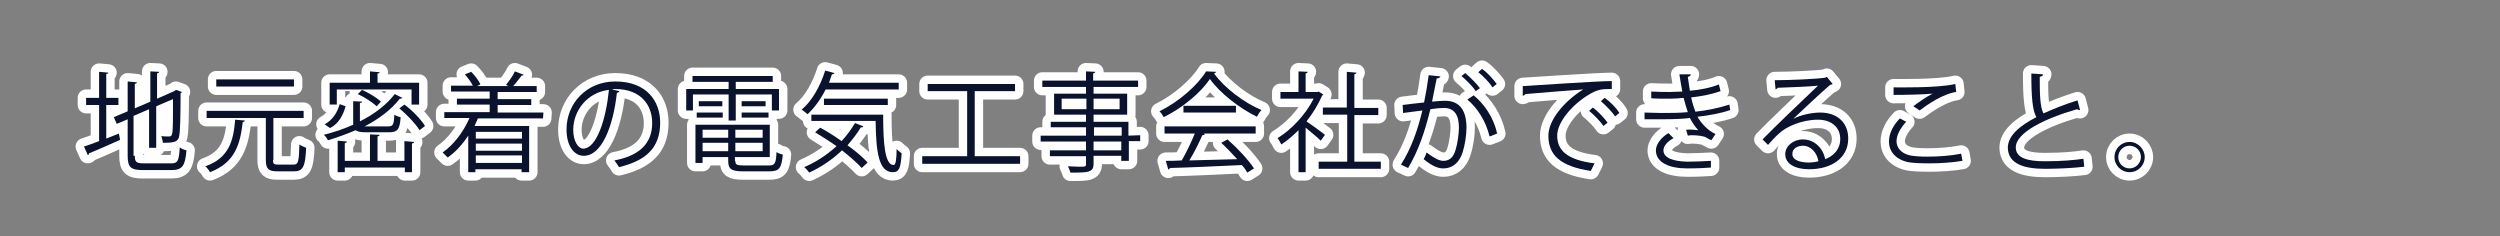
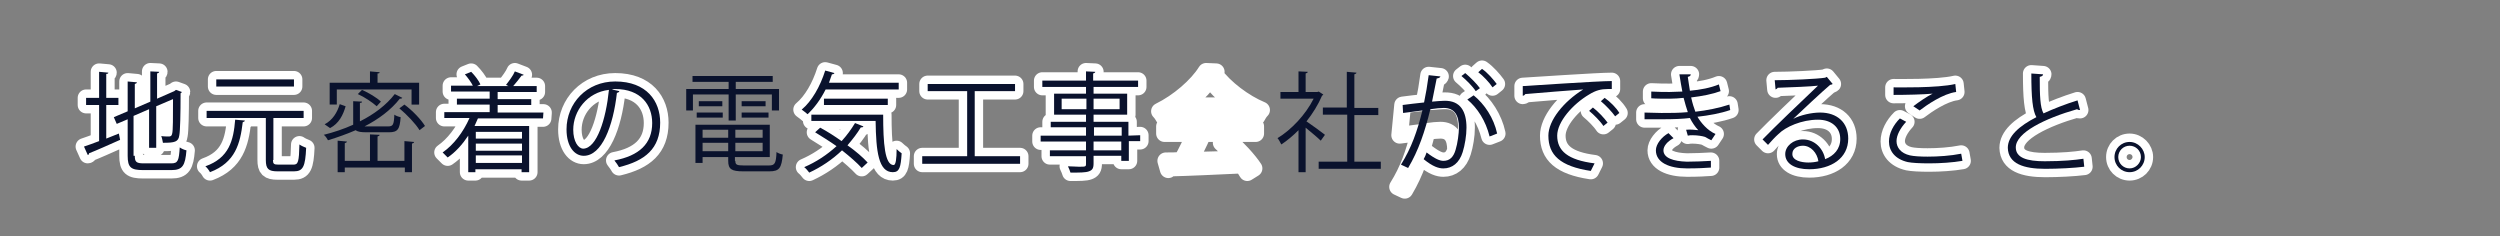
<svg xmlns="http://www.w3.org/2000/svg" version="1.1" id="レイヤー_1" x="0px" y="0px" viewBox="0 0 595.3 56.2" style="enable-background:new 0 0 595.3 56.2;" xml:space="preserve">
  <rect x="0" y="0" width="595.3" height="56.2" fill="#808080" stroke="none" />
  <style type="text/css">
	.st0{fill:none;stroke:#FFFFFF;stroke-width:4;stroke-linecap:round;stroke-linejoin:round;}
	.st1{fill:#0A122D;}
</style>
  <g>
    <g>
      <g>
        <path class="st0" d="M25.3,33l3-1.2l0.3,1.5c-2.7,1.2-5.6,2.5-7.4,3.2c0,0.2-0.1,0.4-0.3,0.4l-0.9-2c1-0.3,2.2-0.8,3.6-1.3V25     h-3.1v-1.7h3.1v-6.2l2.2,0.2c0,0.2-0.2,0.3-0.5,0.3v5.7h2.9V25h-2.9C25.3,25,25.3,33,25.3,33z M32.1,37.1c0,1.4,0.3,1.8,2.1,1.8     h6.6c1.6,0,1.8-0.7,2-3.8c0.4,0.3,1.1,0.6,1.6,0.7c-0.3,3.6-0.9,4.7-3.6,4.7h-6.7c-2.9,0-3.7-0.6-3.7-3.4v-8.7l-2.6,1.1l-0.7-1.6     l3.3-1.4v-7.1l2.2,0.2c0,0.2-0.2,0.3-0.5,0.4v5.8l3.7-1.6V17l2.1,0.1c0,0.2-0.2,0.3-0.5,0.4v6l4.1-1.8l0.4-0.3l1.4,0.5     c0,0.1-0.1,0.2-0.3,0.3c0,4.9-0.1,9-0.3,10c-0.2,1.6-1.1,1.8-3.9,1.8c-0.1-0.5-0.2-1.1-0.4-1.6c0.6,0.1,1.6,0.1,1.8,0.1     c0.4,0,0.7-0.1,0.8-0.7c0.2-0.6,0.2-3.9,0.2-8.2l-4,1.7v9.9h-1.7V26l-3.7,1.6v9.5H32.1z" />
        <path class="st0" d="M58.3,28.7c0,0.2-0.2,0.3-0.5,0.4c-0.6,5-1.7,9.6-7.8,11.9c-0.2-0.4-0.7-1.1-1.1-1.4c5.7-2,6.7-6.2,7.1-11.1     L58.3,28.7z M65,38.1c0,0.9,0.2,1.1,1.3,1.1h3.6c1.1,0,1.3-0.7,1.4-4.8c0.4,0.3,1.1,0.6,1.6,0.8c-0.2,4.4-0.7,5.6-2.9,5.6h-3.9     c-2.2,0-2.8-0.6-2.8-2.7v-10H49.2v-1.7h23.1v1.7h-7.1h-0.1v10H65z M70,18.9v1.7H51.5v-1.7H70z" />
-         <path class="st0" d="M92.4,30.1c1.2,0,1.4-0.4,1.5-2.8c0.4,0.3,1,0.5,1.5,0.6c-0.2,2.9-0.7,3.6-2.8,3.6h-5.3     c-1.3,0-2.1-0.1-2.6-0.5c-2.1,0.9-4.3,1.7-6.6,2.4c-0.2-0.4-0.6-1-1-1.3c2.4-0.6,4.8-1.4,7-2.4v-5.6l2.1,0.1     c0,0.2-0.1,0.3-0.5,0.3v4.4c3.4-1.7,6.3-3.9,8.3-6.5l1.8,0.9c-0.1,0.1-0.2,0.2-0.4,0.2c-0.1,0-0.1,0-0.2,0     c-2.1,2.7-5.1,4.9-8.4,6.6c0.2,0,0.4,0,0.6,0C87.4,30.1,92.4,30.1,92.4,30.1z M77.3,29.6c1.9-1,3-2.8,3.6-4.8l1.4,0.5     c-0.6,2.1-1.6,4.1-3.7,5.2L77.3,29.6z M80.2,21.3v3.6h-1.7v-5.2h9.6V17l2.3,0.2c0,0.2-0.2,0.3-0.5,0.3v2.2h9.9v5.2H98v-3.6     C98,21.3,80.2,21.3,80.2,21.3z M96.3,38.3v-4.7l2.3,0.2c0,0.2-0.2,0.3-0.5,0.4V41h-1.7v-1.1H82.1V41h-1.7v-7.5l2.2,0.2     c0,0.2-0.2,0.3-0.5,0.4v4.2h6V32l2.3,0.1c0,0.2-0.2,0.3-0.5,0.4v5.8H96.3z M86.2,21.4c1.6,0.7,3.6,1.9,4.5,2.8l-1,1.1     c-1-0.9-2.9-2.2-4.5-2.9L86.2,21.4z M99.9,31c-0.9-1.5-3-3.7-4.8-5.2l1.2-0.9c1.9,1.4,4,3.6,4.9,5.1L99.9,31z" />
        <path class="st0" d="M129.3,28.2h-15.5c-0.3,0.6-0.5,1.2-0.8,1.8h13v11h-1.8v-0.7h-11V41h-1.7v-8.7c-1.4,2.1-3,3.9-4.9,5.2     c-0.3-0.3-0.9-0.9-1.2-1.2c2.6-1.8,4.9-4.8,6.4-8.2h-6v-1.4h10.8v-1.8h-7.8v-1.4h7.8v-1.7h-9.2v-1.4h5.2     c-0.4-0.8-1.2-1.9-1.9-2.7l1.5-0.6c0.9,0.9,1.8,2.1,2.2,3l-0.8,0.4h7.5c-0.2-0.1-0.5-0.2-0.6-0.3c0.7-0.9,1.7-2.2,2.1-3.2     l2.1,0.8c-0.1,0.2-0.3,0.2-0.5,0.2c-0.5,0.7-1.3,1.7-2,2.5h5.6v1.4h-9.3v1.7h8V25h-8v1.8h10.9L129.3,28.2L129.3,28.2z      M124.3,31.4h-11V33h11V31.4z M124.3,35.9v-1.7h-11v1.7H124.3z M113.3,38.8h11V37h-11V38.8z" />
        <path class="st0" d="M147.5,21.7c-0.1,0.2-0.3,0.4-0.6,0.4c-0.9,8-3.6,15-7.9,15c-2.2,0-4.1-2.2-4.1-6.3     c0-6.2,4.8-11.4,11.6-11.4c7.5,0,10.7,4.7,10.7,9.8c0,6.2-3.6,9.1-9.8,10.6c-0.2-0.4-0.7-1.1-1.1-1.6c5.9-1.1,9-4,9-8.9     c0-4.3-2.7-8.1-8.8-8.1c-0.3,0-0.5,0-0.8,0.1L147.5,21.7z M145,21.4c-5.2,0.6-8.5,5-8.5,9.5c0,2.8,1.2,4.5,2.4,4.5     C142.1,35.3,144.3,28.4,145,21.4z" />
-         <path class="st0" d="M173.5,28.7v-6.2H165v3.8h-1.6v-5.1h10.1v-1.7h-8.6v-1.4H184v1.4h-8.8v1.7h10.3v5.1h-1.7v-3.8h-8.6v6.2     H173.5z M175.1,38.3c0,0.9,0.3,1.1,2,1.1h6c1.4,0,1.7-0.5,1.8-3.2c0.4,0.3,1,0.5,1.5,0.6c-0.3,3.2-0.8,4-3.2,4H177     c-2.8,0-3.6-0.5-3.6-2.5v-0.9h-6.1v1.4h-1.7v-9.1h17.7v7.7H175v0.9H175.1z M165.9,28v-1.2h6.2V28H165.9z M166.4,24.1h5.6v1.2     h-5.6V24.1z M173.4,30.9h-6.1v1.9h6.1V30.9z M167.3,36h6.1v-2h-6.1V36z M181.6,32.8v-1.9h-6.5v1.9H181.6z M175.1,36h6.5v-2h-6.5     V36z M176.6,24.1h5.7v1.2h-5.7V24.1z M176.6,28v-1.2h6.4V28H176.6z" />
        <path class="st0" d="M214,21.3h-17.4c-1.2,2.4-2.7,4.4-4.3,5.9c-0.3-0.3-1-0.8-1.4-1.1c2.4-2,4.4-5.5,5.6-9.3l2.2,0.6     c-0.1,0.2-0.3,0.3-0.6,0.3c-0.2,0.7-0.5,1.3-0.7,2H214V21.3z M195.3,30.4c1.7,0.9,3.4,2,5.1,3.2c1.2-1.3,2.3-2.8,3.2-4.3l2,0.8     c-0.1,0.2-0.4,0.3-0.6,0.2c-0.9,1.5-2,2.9-3.2,4.3c2,1.4,3.7,2.9,4.8,4.1l-1.4,1.3c-1.1-1.2-2.8-2.7-4.7-4.2     c-2.3,2.2-5,4-7.8,5.3c-0.3-0.4-0.8-1-1.2-1.3c2.8-1.2,5.4-2.9,7.7-5c-1.7-1.2-3.5-2.3-5.1-3.3L195.3,30.4z M193.3,27.3h17     c0,6.9,0.4,12,2.5,12c0.5,0,0.7-1.5,0.7-3.8c0.4,0.4,0.9,0.8,1.2,1c-0.2,3.3-0.5,4.5-2.1,4.5c-3.4,0-4-4.9-4.1-12.2h-15.3v-1.5     H193.3z M211.4,25h-15.2v-1.5h15.2V25z" />
        <path class="st0" d="M232.1,37.2h10.8V39h-23.3v-1.8h10.7V21.7h-9.4V20h20.8v1.7h-9.6V37.2z" />
        <path class="st0" d="M271.5,32.2v1.4h-2.7v4.7H267v-1.2h-6.6v1.8c0,1.2-0.3,1.6-1.1,1.9c-0.8,0.3-2.2,0.3-4.4,0.3     c-0.1-0.4-0.4-1.1-0.6-1.5c1,0,1.9,0.1,2.6,0.1c1.6,0,1.7,0,1.7-0.7v-1.8H250v-1.4h8.6v-2.1h-10.8v-1.4h10.8v-2h-8.4V29h8.4v-1.7     H251v-5h7.6v-1.6h-10.4v-1.5h10.4V17l2.2,0.1c0,0.2-0.2,0.3-0.5,0.4v1.7H271v1.5h-10.6v1.6h8v5h-8V29h8.3v3.3L271.5,32.2     L271.5,32.2z M252.8,26h5.9v-2.5h-5.9L252.8,26L252.8,26z M266.6,23.5h-6.2V26h6.2V23.5z M260.5,30.3v2h6.6v-2H260.5z M267,35.8     v-2.1h-6.6v2.1H267z" />
        <path class="st0" d="M289.6,17.1c-0.1,0.2-0.3,0.3-0.5,0.4c2.5,3.5,7.2,7,11.3,8.7c-0.4,0.4-0.8,1-1.1,1.6c-4.1-2-8.8-5.6-11.2-9     c-2.1,3.2-6.5,6.9-11,9.1c-0.2-0.4-0.6-1-1-1.4c4.5-2.2,9-6.1,11.1-9.5L289.6,17.1z M277.3,31.8v-1.7H299v1.7h-12.4l0.3,0.1     c-0.1,0.2-0.3,0.3-0.6,0.3c-0.8,1.8-1.9,4.1-3.1,6c3.4-0.1,7.4-0.2,11.4-0.3c-1.2-1.3-2.5-2.7-3.8-3.9l1.5-0.8     c2.4,2.1,5,4.9,6.3,6.9l-1.6,1c-0.3-0.5-0.7-1.2-1.3-1.8c-6.3,0.3-12.9,0.6-17.1,0.7c-0.1,0.2-0.2,0.3-0.4,0.4l-0.6-2.1     c1.1,0,2.4,0,3.8-0.1c1.1-1.9,2.3-4.4,3.1-6.4C284.5,31.8,277.3,31.8,277.3,31.8z M281.8,25.2h12.5v1.6h-12.5V25.2z" />
-         <path class="st0" d="M315.1,22.5c0,0.1-0.2,0.2-0.3,0.3c-0.9,2.1-2.2,4.2-3.7,6.1c1.2,0.8,3.8,2.7,4.4,3.2l-1,1.4     c-0.7-0.7-2.4-2.1-3.6-3.1V41h-1.7V31c-1.3,1.3-2.7,2.5-4.1,3.4c-0.2-0.4-0.6-1.2-0.9-1.5c3.3-2,6.7-5.6,8.6-9.4h-7.9v-1.6h4.3     V17l2.2,0.1c0,0.2-0.2,0.3-0.5,0.4v4.4h2.8l0.3-0.1L315.1,22.5z M322.5,38.5h6.3v1.7H314v-1.7h6.8V27.3H315v-1.7h5.7v-8.5     l2.3,0.2c0,0.2-0.2,0.3-0.5,0.4v8h5.7v1.7h-5.7V38.5z" />
-         <path class="st0" d="M343,18.2c-0.1,0.3-0.4,0.4-0.9,0.5c-0.3,1.4-0.8,4-1.1,5.5c1.2-0.1,2.2-0.2,2.9-0.2     c3.9-0.1,5.3,2.6,5.3,6.4c0,1.9-0.4,4.2-0.9,5.8c-0.8,2.6-2.5,3.9-4.6,3.9c-1.1,0-2.5-0.4-4.7-2.2c0.3-0.5,0.5-1,0.7-1.6     c2.1,1.6,3.2,2,4,2c1.5,0,2.4-0.9,2.9-2.6c0.5-1.6,0.8-4,0.8-5.3c0-2.9-1-4.7-3.6-4.7c-0.8,0-1.8,0.1-3.2,0.3     c-1.3,5.3-2.8,9.8-5.3,14l-1.7-0.8c2.5-4,3.9-8,5.1-12.9c-1.3,0.2-3.2,0.4-4.6,0.6L334,25c1.3-0.2,3.4-0.4,5.1-0.6     c0.4-1.9,0.8-4.2,1.1-6.5L343,18.2z M348.9,17.4c1.2,1,2.7,2.5,3.5,3.6l-1,0.7c-0.7-1.1-2.3-2.7-3.4-3.6L348.9,17.4z M354.7,32.5     c-0.9-3.7-2.9-6.8-5.3-8.8l1.5-1c2.6,2.1,4.8,5.4,5.6,9.1L354.7,32.5z M352.9,16.4c1.3,0.9,2.7,2.5,3.5,3.6l-1,0.8     c-0.7-1.1-2.3-2.8-3.4-3.6L352.9,16.4z" />
+         <path class="st0" d="M343,18.2c-0.1,0.3-0.4,0.4-0.9,0.5c-0.3,1.4-0.8,4-1.1,5.5c1.2-0.1,2.2-0.2,2.9-0.2     c3.9-0.1,5.3,2.6,5.3,6.4c0,1.9-0.4,4.2-0.9,5.8c-0.8,2.6-2.5,3.9-4.6,3.9c-1.1,0-2.5-0.4-4.7-2.2c0.3-0.5,0.5-1,0.7-1.6     c2.1,1.6,3.2,2,4,2c1.5,0,2.4-0.9,2.9-2.6c0-2.9-1-4.7-3.6-4.7c-0.8,0-1.8,0.1-3.2,0.3     c-1.3,5.3-2.8,9.8-5.3,14l-1.7-0.8c2.5-4,3.9-8,5.1-12.9c-1.3,0.2-3.2,0.4-4.6,0.6L334,25c1.3-0.2,3.4-0.4,5.1-0.6     c0.4-1.9,0.8-4.2,1.1-6.5L343,18.2z M348.9,17.4c1.2,1,2.7,2.5,3.5,3.6l-1,0.7c-0.7-1.1-2.3-2.7-3.4-3.6L348.9,17.4z M354.7,32.5     c-0.9-3.7-2.9-6.8-5.3-8.8l1.5-1c2.6,2.1,4.8,5.4,5.6,9.1L354.7,32.5z M352.9,16.4c1.3,0.9,2.7,2.5,3.5,3.6l-1,0.8     c-0.7-1.1-2.3-2.8-3.4-3.6L352.9,16.4z" />
        <path class="st0" d="M362.6,20.5c1.9-0.1,17.9-1.2,21.2-1.2v1.9c-0.3,0-0.6,0-1,0c-1.5,0-2.8,0.3-4.4,1.3     c-3.9,2.3-7.6,6.5-7.6,9.8c0,3.6,2.5,5.8,8.9,6.6l-0.9,1.8c-7.3-1.1-10.1-3.8-10.1-8.4c0-3.6,3.6-8.1,8.3-11     c-2.8,0.2-10.5,0.8-13.8,1.1c-0.1,0.2-0.4,0.4-0.6,0.4V20.5z M379.3,25.6c1.2,0.9,2.7,2.5,3.5,3.6l-1,0.8     c-0.7-1.1-2.3-2.7-3.4-3.6L379.3,25.6z M382.1,23.3c1.3,0.9,2.8,2.4,3.5,3.6l-1,0.8c-0.7-1-2.2-2.6-3.4-3.6L382.1,23.3z" />
        <path class="st0" d="M412,26.2c-2.3,0.8-5.1,1.3-7.8,1.6c0.8,1.4,2.4,3.3,4.3,4.1l-1,1.5c-0.4-0.2-1-0.5-1.5-0.8     c-0.6-0.2-1.8-0.4-3-0.4c-0.4,0-0.7,0-1.1,0.1l-0.4-1.4c0.9-0.1,2.1,0,2.9,0.1c-0.7-0.7-1.5-1.9-2-2.9c-1.7,0.2-3.6,0.3-6.9,0.3     c-1.3,0-2.7,0-3.9,0v-1.6c1.2,0,2.7,0.1,4,0.1c2.1,0,4.2,0,6.3-0.2c-0.3-0.8-0.7-2.3-1-3.4c-1,0.1-2.2,0.2-3.3,0.2     c-1.4,0-3.2,0-4.4-0.1v-1.6c1.6,0.1,3.3,0.1,4.4,0.1c0.9,0,2-0.1,3-0.1c-0.2-1.2-0.5-2.6-0.7-4.1h2.7c0,0.3-0.2,0.5-0.7,0.6     c0.2,1.1,0.3,2.3,0.5,3.3c2.4-0.2,5-0.7,6.9-1.5l0.4,1.6c-1.9,0.7-4.4,1.2-7,1.5c0.3,1.4,0.7,2.6,1,3.4c2.7-0.3,5.7-0.9,8.1-1.7     L412,26.2z M407.4,39.9c-1.4,0.1-3.1,0.2-5.7,0.2c-4.2,0-7.4-1.4-7.4-4.3c0-1.5,1.4-3.2,3-4.1l1.2,1.2c-1.5,0.8-2.4,1.9-2.4,2.9     c0,1.8,2.3,2.6,5.6,2.7c1.9,0,4-0.1,5.7-0.2L407.4,39.9z" />
        <path class="st0" d="M427,28.3c1.7-0.9,4.4-1.5,6.4-1.5c4.1,0,6.7,2.4,6.7,6.2c0,4.7-4.1,7.3-9.3,7.3c-3.4,0-5.7-1.3-5.7-3.6     c0-1.9,1.9-3.5,4.2-3.5c2.9,0,4.9,2.3,5.3,4.7c2.1-0.8,3.6-2.4,3.6-4.8c0-2.8-2.1-4.6-5.3-4.6c-3.9,0-7.7,1.7-9.4,3.4     c-0.8,0.7-1.8,1.8-2.5,2.6l-1.3-1.3c2.3-2.4,9.7-9.5,13.2-12.8c-1.5,0.2-6.7,0.4-9.6,0.5c-0.1,0.2-0.3,0.3-0.5,0.4l-0.2-2.2     c3.5,0,10.2-0.3,12-0.6l0.4-0.2l1.4,1.7c-0.1,0.1-0.4,0.2-0.6,0.2C433.9,21.8,429,26.4,427,28.3L427,28.3z M430.6,38.7     c0.8,0,1.7-0.1,2.4-0.3c-0.3-2-1.8-3.7-3.7-3.7c-1.3,0-2.5,0.7-2.5,1.9C426.7,38.2,428.9,38.7,430.6,38.7z" />
        <path class="st0" d="M467.3,38.3c-2.3,0.4-5.3,0.6-7.9,0.6c-2.2,0-4.1-0.1-5.1-0.3c-3.1-0.7-4.5-2.7-4.5-4.9c0-2,1.1-4,2.6-5.5     l1.5,0.8c-1.4,1.5-2.3,3.2-2.3,4.6c0,1.5,1,2.9,3.2,3.4c0.9,0.2,2.4,0.3,4.2,0.3c2.5,0,5.5-0.2,8-0.7L467.3,38.3z M455.6,25.3     c1.3-1,3.2-2.3,4.6-3l0,0c-2,0.2-6.5,0.3-9.3,0.3c0-0.5,0-1.3,0-1.8c0.6,0,10.5,0.2,14.7-0.8l0.2,1.9c-3.1,0.4-7,3.1-8.7,4.4     L455.6,25.3z" />
        <path class="st0" d="M495.3,26.2c-0.1,0-0.1,0-0.2,0c-0.2,0-0.4-0.1-0.5-0.2c-7.7,2.2-14.6,5.6-14.6,9.1c0,2.5,2.7,3.3,6.9,3.3     c4.2,0,7.3-0.3,9.2-0.6l0.2,1.9c-2.4,0.3-6.2,0.5-9.3,0.5c-5.1,0-8.8-1.2-8.9-5c0-2.8,2.7-5.2,6.8-7.3c-0.9-1.6-1.2-4.6-1.2-10.4     l2.8,0.2c0,0.3-0.3,0.5-0.8,0.6c0,4.5,0.1,7.3,0.9,8.7c2.4-1.1,5.2-2.2,8.1-3.1L495.3,26.2z" />
        <path class="st0" d="M510.7,37.4c0,2-1.6,3.6-3.6,3.6s-3.6-1.6-3.6-3.6s1.6-3.6,3.6-3.6C509.1,33.8,510.7,35.5,510.7,37.4z      M509.8,37.4c0-1.5-1.2-2.7-2.7-2.7s-2.7,1.2-2.7,2.7s1.2,2.7,2.7,2.7C508.6,40.1,509.8,38.8,509.8,37.4z" />
      </g>
    </g>
    <g>
      <g>
        <path class="st1" d="M25.3,33l3-1.2l0.3,1.5c-2.7,1.2-5.6,2.5-7.4,3.2c0,0.2-0.1,0.4-0.3,0.4l-0.9-2c1-0.3,2.2-0.8,3.6-1.3V25     h-3.1v-1.7h3.1v-6.2l2.2,0.2c0,0.2-0.2,0.3-0.5,0.3v5.7h2.9V25h-2.9C25.3,25,25.3,33,25.3,33z M32.1,37.1c0,1.4,0.3,1.8,2.1,1.8     h6.6c1.6,0,1.8-0.7,2-3.8c0.4,0.3,1.1,0.6,1.6,0.7c-0.3,3.6-0.9,4.7-3.6,4.7h-6.7c-2.9,0-3.7-0.6-3.7-3.4v-8.7l-2.6,1.1l-0.7-1.6     l3.3-1.4v-7.1l2.2,0.2c0,0.2-0.2,0.3-0.5,0.4v5.8l3.7-1.6V17l2.1,0.1c0,0.2-0.2,0.3-0.5,0.4v6l4.1-1.8l0.4-0.3l1.4,0.5     c0,0.1-0.1,0.2-0.3,0.3c0,4.9-0.1,9-0.3,10c-0.2,1.6-1.1,1.8-3.9,1.8c-0.1-0.5-0.2-1.1-0.4-1.6c0.6,0.1,1.6,0.1,1.8,0.1     c0.4,0,0.7-0.1,0.8-0.7c0.2-0.6,0.2-3.9,0.2-8.2l-4,1.7v9.9h-1.7V26l-3.7,1.6v9.5H32.1z" />
        <path class="st1" d="M58.3,28.7c0,0.2-0.2,0.3-0.5,0.4c-0.6,5-1.7,9.6-7.8,11.9c-0.2-0.4-0.7-1.1-1.1-1.4c5.7-2,6.7-6.2,7.1-11.1     L58.3,28.7z M65,38.1c0,0.9,0.2,1.1,1.3,1.1h3.6c1.1,0,1.3-0.7,1.4-4.8c0.4,0.3,1.1,0.6,1.6,0.8c-0.2,4.4-0.7,5.6-2.9,5.6h-3.9     c-2.2,0-2.8-0.6-2.8-2.7v-10H49.2v-1.7h23.1v1.7h-7.1h-0.1v10H65z M70,18.9v1.7H51.5v-1.7H70z" />
        <path class="st1" d="M92.4,30.1c1.2,0,1.4-0.4,1.5-2.8c0.4,0.3,1,0.5,1.5,0.6c-0.2,2.9-0.7,3.6-2.8,3.6h-5.3     c-1.3,0-2.1-0.1-2.6-0.5c-2.1,0.9-4.3,1.7-6.6,2.4c-0.2-0.4-0.6-1-1-1.3c2.4-0.6,4.8-1.4,7-2.4v-5.6l2.1,0.1     c0,0.2-0.1,0.3-0.5,0.3v4.4c3.4-1.7,6.3-3.9,8.3-6.5l1.8,0.9c-0.1,0.1-0.2,0.2-0.4,0.2c-0.1,0-0.1,0-0.2,0     c-2.1,2.7-5.1,4.9-8.4,6.6c0.2,0,0.4,0,0.6,0C87.4,30.1,92.4,30.1,92.4,30.1z M77.3,29.6c1.9-1,3-2.8,3.6-4.8l1.4,0.5     c-0.6,2.1-1.6,4.1-3.7,5.2L77.3,29.6z M80.2,21.3v3.6h-1.7v-5.2h9.6V17l2.3,0.2c0,0.2-0.2,0.3-0.5,0.3v2.2h9.9v5.2H98v-3.6     C98,21.3,80.2,21.3,80.2,21.3z M96.3,38.3v-4.7l2.3,0.2c0,0.2-0.2,0.3-0.5,0.4V41h-1.7v-1.1H82.1V41h-1.7v-7.5l2.2,0.2     c0,0.2-0.2,0.3-0.5,0.4v4.2h6V32l2.3,0.1c0,0.2-0.2,0.3-0.5,0.4v5.8H96.3z M86.2,21.4c1.6,0.7,3.6,1.9,4.5,2.8l-1,1.1     c-1-0.9-2.9-2.2-4.5-2.9L86.2,21.4z M99.9,31c-0.9-1.5-3-3.7-4.8-5.2l1.2-0.9c1.9,1.4,4,3.6,4.9,5.1L99.9,31z" />
        <path class="st1" d="M129.3,28.2h-15.5c-0.3,0.6-0.5,1.2-0.8,1.8h13v11h-1.8v-0.7h-11V41h-1.7v-8.7c-1.4,2.1-3,3.9-4.9,5.2     c-0.3-0.3-0.9-0.9-1.2-1.2c2.6-1.8,4.9-4.8,6.4-8.2h-6v-1.4h10.8v-1.8h-7.8v-1.4h7.8v-1.7h-9.2v-1.4h5.2     c-0.4-0.8-1.2-1.9-1.9-2.7l1.5-0.6c0.9,0.9,1.8,2.1,2.2,3l-0.8,0.4h7.5c-0.2-0.1-0.5-0.2-0.6-0.3c0.7-0.9,1.7-2.2,2.1-3.2     l2.1,0.8c-0.1,0.2-0.3,0.2-0.5,0.2c-0.5,0.7-1.3,1.7-2,2.5h5.6v1.4h-9.3v1.7h8V25h-8v1.8h10.9L129.3,28.2L129.3,28.2z      M124.3,31.4h-11V33h11V31.4z M124.3,35.9v-1.7h-11v1.7H124.3z M113.3,38.8h11V37h-11V38.8z" />
        <path class="st1" d="M147.5,21.7c-0.1,0.2-0.3,0.4-0.6,0.4c-0.9,8-3.6,15-7.9,15c-2.2,0-4.1-2.2-4.1-6.3     c0-6.2,4.8-11.4,11.6-11.4c7.5,0,10.7,4.7,10.7,9.8c0,6.2-3.6,9.1-9.8,10.6c-0.2-0.4-0.7-1.1-1.1-1.6c5.9-1.1,9-4,9-8.9     c0-4.3-2.7-8.1-8.8-8.1c-0.3,0-0.5,0-0.8,0.1L147.5,21.7z M145,21.4c-5.2,0.6-8.5,5-8.5,9.5c0,2.8,1.2,4.5,2.4,4.5     C142.1,35.3,144.3,28.4,145,21.4z" />
        <path class="st1" d="M173.5,28.7v-6.2H165v3.8h-1.6v-5.1h10.1v-1.7h-8.6v-1.4H184v1.4h-8.8v1.7h10.3v5.1h-1.7v-3.8h-8.6v6.2     H173.5z M175.1,38.3c0,0.9,0.3,1.1,2,1.1h6c1.4,0,1.7-0.5,1.8-3.2c0.4,0.3,1,0.5,1.5,0.6c-0.3,3.2-0.8,4-3.2,4H177     c-2.8,0-3.6-0.5-3.6-2.5v-0.9h-6.1v1.4h-1.7v-9.1h17.7v7.7H175v0.9H175.1z M165.9,28v-1.2h6.2V28H165.9z M166.4,24.1h5.6v1.2     h-5.6V24.1z M173.4,30.9h-6.1v1.9h6.1V30.9z M167.3,36h6.1v-2h-6.1V36z M181.6,32.8v-1.9h-6.5v1.9H181.6z M175.1,36h6.5v-2h-6.5     V36z M176.6,24.1h5.7v1.2h-5.7V24.1z M176.6,28v-1.2h6.4V28H176.6z" />
        <path class="st1" d="M214,21.3h-17.4c-1.2,2.4-2.7,4.4-4.3,5.9c-0.3-0.3-1-0.8-1.4-1.1c2.4-2,4.4-5.5,5.6-9.3l2.2,0.6     c-0.1,0.2-0.3,0.3-0.6,0.3c-0.2,0.7-0.5,1.3-0.7,2H214V21.3z M195.3,30.4c1.7,0.9,3.4,2,5.1,3.2c1.2-1.3,2.3-2.8,3.2-4.3l2,0.8     c-0.1,0.2-0.4,0.3-0.6,0.2c-0.9,1.5-2,2.9-3.2,4.3c2,1.4,3.7,2.9,4.8,4.1l-1.4,1.3c-1.1-1.2-2.8-2.7-4.7-4.2     c-2.3,2.2-5,4-7.8,5.3c-0.3-0.4-0.8-1-1.2-1.3c2.8-1.2,5.4-2.9,7.7-5c-1.7-1.2-3.5-2.3-5.1-3.3L195.3,30.4z M193.3,27.3h17     c0,6.9,0.4,12,2.5,12c0.5,0,0.7-1.5,0.7-3.8c0.4,0.4,0.9,0.8,1.2,1c-0.2,3.3-0.5,4.5-2.1,4.5c-3.4,0-4-4.9-4.1-12.2h-15.3v-1.5     H193.3z M211.4,25h-15.2v-1.5h15.2V25z" />
        <path class="st1" d="M232.1,37.2h10.8V39h-23.3v-1.8h10.7V21.7h-9.4V20h20.8v1.7h-9.6V37.2z" />
        <path class="st1" d="M271.5,32.2v1.4h-2.7v4.7H267v-1.2h-6.6v1.8c0,1.2-0.3,1.6-1.1,1.9c-0.8,0.3-2.2,0.3-4.4,0.3     c-0.1-0.4-0.4-1.1-0.6-1.5c1,0,1.9,0.1,2.6,0.1c1.6,0,1.7,0,1.7-0.7v-1.8H250v-1.4h8.6v-2.1h-10.8v-1.4h10.8v-2h-8.4V29h8.4v-1.7     H251v-5h7.6v-1.6h-10.4v-1.5h10.4V17l2.2,0.1c0,0.2-0.2,0.3-0.5,0.4v1.7H271v1.5h-10.6v1.6h8v5h-8V29h8.3v3.3L271.5,32.2     L271.5,32.2z M252.8,26h5.9v-2.5h-5.9L252.8,26L252.8,26z M266.6,23.5h-6.2V26h6.2V23.5z M260.5,30.3v2h6.6v-2H260.5z M267,35.8     v-2.1h-6.6v2.1H267z" />
-         <path class="st1" d="M289.6,17.1c-0.1,0.2-0.3,0.3-0.5,0.4c2.5,3.5,7.2,7,11.3,8.7c-0.4,0.4-0.8,1-1.1,1.6c-4.1-2-8.8-5.6-11.2-9     c-2.1,3.2-6.5,6.9-11,9.1c-0.2-0.4-0.6-1-1-1.4c4.5-2.2,9-6.1,11.1-9.5L289.6,17.1z M277.3,31.8v-1.7H299v1.7h-12.4l0.3,0.1     c-0.1,0.2-0.3,0.3-0.6,0.3c-0.8,1.8-1.9,4.1-3.1,6c3.4-0.1,7.4-0.2,11.4-0.3c-1.2-1.3-2.5-2.7-3.8-3.9l1.5-0.8     c2.4,2.1,5,4.9,6.3,6.9l-1.6,1c-0.3-0.5-0.7-1.2-1.3-1.8c-6.3,0.3-12.9,0.6-17.1,0.7c-0.1,0.2-0.2,0.3-0.4,0.4l-0.6-2.1     c1.1,0,2.4,0,3.8-0.1c1.1-1.9,2.3-4.4,3.1-6.4C284.5,31.8,277.3,31.8,277.3,31.8z M281.8,25.2h12.5v1.6h-12.5V25.2z" />
        <path class="st1" d="M315.1,22.5c0,0.1-0.2,0.2-0.3,0.3c-0.9,2.1-2.2,4.2-3.7,6.1c1.2,0.8,3.8,2.7,4.4,3.2l-1,1.4     c-0.7-0.7-2.4-2.1-3.6-3.1V41h-1.7V31c-1.3,1.3-2.7,2.5-4.1,3.4c-0.2-0.4-0.6-1.2-0.9-1.5c3.3-2,6.7-5.6,8.6-9.4h-7.9v-1.6h4.3     V17l2.2,0.1c0,0.2-0.2,0.3-0.5,0.4v4.4h2.8l0.3-0.1L315.1,22.5z M322.5,38.5h6.3v1.7H314v-1.7h6.8V27.3H315v-1.7h5.7v-8.5     l2.3,0.2c0,0.2-0.2,0.3-0.5,0.4v8h5.7v1.7h-5.7V38.5z" />
        <path class="st1" d="M343,18.2c-0.1,0.3-0.4,0.4-0.9,0.5c-0.3,1.4-0.8,4-1.1,5.5c1.2-0.1,2.2-0.2,2.9-0.2     c3.9-0.1,5.3,2.6,5.3,6.4c0,1.9-0.4,4.2-0.9,5.8c-0.8,2.6-2.5,3.9-4.6,3.9c-1.1,0-2.5-0.4-4.7-2.2c0.3-0.5,0.5-1,0.7-1.6     c2.1,1.6,3.2,2,4,2c1.5,0,2.4-0.9,2.9-2.6c0.5-1.6,0.8-4,0.8-5.3c0-2.9-1-4.7-3.6-4.7c-0.8,0-1.8,0.1-3.2,0.3     c-1.3,5.3-2.8,9.8-5.3,14l-1.7-0.8c2.5-4,3.9-8,5.1-12.9c-1.3,0.2-3.2,0.4-4.6,0.6L334,25c1.3-0.2,3.4-0.4,5.1-0.6     c0.4-1.9,0.8-4.2,1.1-6.5L343,18.2z M348.9,17.4c1.2,1,2.7,2.5,3.5,3.6l-1,0.7c-0.7-1.1-2.3-2.7-3.4-3.6L348.9,17.4z M354.7,32.5     c-0.9-3.7-2.9-6.8-5.3-8.8l1.5-1c2.6,2.1,4.8,5.4,5.6,9.1L354.7,32.5z M352.9,16.4c1.3,0.9,2.7,2.5,3.5,3.6l-1,0.8     c-0.7-1.1-2.3-2.8-3.4-3.6L352.9,16.4z" />
        <path class="st1" d="M362.6,20.5c1.9-0.1,17.9-1.2,21.2-1.2v1.9c-0.3,0-0.6,0-1,0c-1.5,0-2.8,0.3-4.4,1.3     c-3.9,2.3-7.6,6.5-7.6,9.8c0,3.6,2.5,5.8,8.9,6.6l-0.9,1.8c-7.3-1.1-10.1-3.8-10.1-8.4c0-3.6,3.6-8.1,8.3-11     c-2.8,0.2-10.5,0.8-13.8,1.1c-0.1,0.2-0.4,0.4-0.6,0.4V20.5z M379.3,25.6c1.2,0.9,2.7,2.5,3.5,3.6l-1,0.8     c-0.7-1.1-2.3-2.7-3.4-3.6L379.3,25.6z M382.1,23.3c1.3,0.9,2.8,2.4,3.5,3.6l-1,0.8c-0.7-1-2.2-2.6-3.4-3.6L382.1,23.3z" />
        <path class="st1" d="M412,26.2c-2.3,0.8-5.1,1.3-7.8,1.6c0.8,1.4,2.4,3.3,4.3,4.1l-1,1.5c-0.4-0.2-1-0.5-1.5-0.8     c-0.6-0.2-1.8-0.4-3-0.4c-0.4,0-0.7,0-1.1,0.1l-0.4-1.4c0.9-0.1,2.1,0,2.9,0.1c-0.7-0.7-1.5-1.9-2-2.9c-1.7,0.2-3.6,0.3-6.9,0.3     c-1.3,0-2.7,0-3.9,0v-1.6c1.2,0,2.7,0.1,4,0.1c2.1,0,4.2,0,6.3-0.2c-0.3-0.8-0.7-2.3-1-3.4c-1,0.1-2.2,0.2-3.3,0.2     c-1.4,0-3.2,0-4.4-0.1v-1.6c1.6,0.1,3.3,0.1,4.4,0.1c0.9,0,2-0.1,3-0.1c-0.2-1.2-0.5-2.6-0.7-4.1h2.7c0,0.3-0.2,0.5-0.7,0.6     c0.2,1.1,0.3,2.3,0.5,3.3c2.4-0.2,5-0.7,6.9-1.5l0.4,1.6c-1.9,0.7-4.4,1.2-7,1.5c0.3,1.4,0.7,2.6,1,3.4c2.7-0.3,5.7-0.9,8.1-1.7     L412,26.2z M407.4,39.9c-1.4,0.1-3.1,0.2-5.7,0.2c-4.2,0-7.4-1.4-7.4-4.3c0-1.5,1.4-3.2,3-4.1l1.2,1.2c-1.5,0.8-2.4,1.9-2.4,2.9     c0,1.8,2.3,2.6,5.6,2.7c1.9,0,4-0.1,5.7-0.2L407.4,39.9z" />
        <path class="st1" d="M427,28.3c1.7-0.9,4.4-1.5,6.4-1.5c4.1,0,6.7,2.4,6.7,6.2c0,4.7-4.1,7.3-9.3,7.3c-3.4,0-5.7-1.3-5.7-3.6     c0-1.9,1.9-3.5,4.2-3.5c2.9,0,4.9,2.3,5.3,4.7c2.1-0.8,3.6-2.4,3.6-4.8c0-2.8-2.1-4.6-5.3-4.6c-3.9,0-7.7,1.7-9.4,3.4     c-0.8,0.7-1.8,1.8-2.5,2.6l-1.3-1.3c2.3-2.4,9.7-9.5,13.2-12.8c-1.5,0.2-6.7,0.4-9.6,0.5c-0.1,0.2-0.3,0.3-0.5,0.4l-0.2-2.2     c3.5,0,10.2-0.3,12-0.6l0.4-0.2l1.4,1.7c-0.1,0.1-0.4,0.2-0.6,0.2C433.9,21.8,429,26.4,427,28.3L427,28.3z M430.6,38.7     c0.8,0,1.7-0.1,2.4-0.3c-0.3-2-1.8-3.7-3.7-3.7c-1.3,0-2.5,0.7-2.5,1.9C426.7,38.2,428.9,38.7,430.6,38.7z" />
        <path class="st1" d="M467.3,38.3c-2.3,0.4-5.3,0.6-7.9,0.6c-2.2,0-4.1-0.1-5.1-0.3c-3.1-0.7-4.5-2.7-4.5-4.9c0-2,1.1-4,2.6-5.5     l1.5,0.8c-1.4,1.5-2.3,3.2-2.3,4.6c0,1.5,1,2.9,3.2,3.4c0.9,0.2,2.4,0.3,4.2,0.3c2.5,0,5.5-0.2,8-0.7L467.3,38.3z M455.6,25.3     c1.3-1,3.2-2.3,4.6-3l0,0c-2,0.2-6.5,0.3-9.3,0.3c0-0.5,0-1.3,0-1.8c0.6,0,10.5,0.2,14.7-0.8l0.2,1.9c-3.1,0.4-7,3.1-8.7,4.4     L455.6,25.3z" />
        <path class="st1" d="M495.3,26.2c-0.1,0-0.1,0-0.2,0c-0.2,0-0.4-0.1-0.5-0.2c-7.7,2.2-14.6,5.6-14.6,9.1c0,2.5,2.7,3.3,6.9,3.3     c4.2,0,7.3-0.3,9.2-0.6l0.2,1.9c-2.4,0.3-6.2,0.5-9.3,0.5c-5.1,0-8.8-1.2-8.9-5c0-2.8,2.7-5.2,6.8-7.3c-0.9-1.6-1.2-4.6-1.2-10.4     l2.8,0.2c0,0.3-0.3,0.5-0.8,0.6c0,4.5,0.1,7.3,0.9,8.7c2.4-1.1,5.2-2.2,8.1-3.1L495.3,26.2z" />
        <path class="st1" d="M510.7,37.4c0,2-1.6,3.6-3.6,3.6s-3.6-1.6-3.6-3.6s1.6-3.6,3.6-3.6C509.1,33.8,510.7,35.5,510.7,37.4z      M509.8,37.4c0-1.5-1.2-2.7-2.7-2.7s-2.7,1.2-2.7,2.7s1.2,2.7,2.7,2.7C508.6,40.1,509.8,38.8,509.8,37.4z" />
      </g>
    </g>
  </g>
</svg>